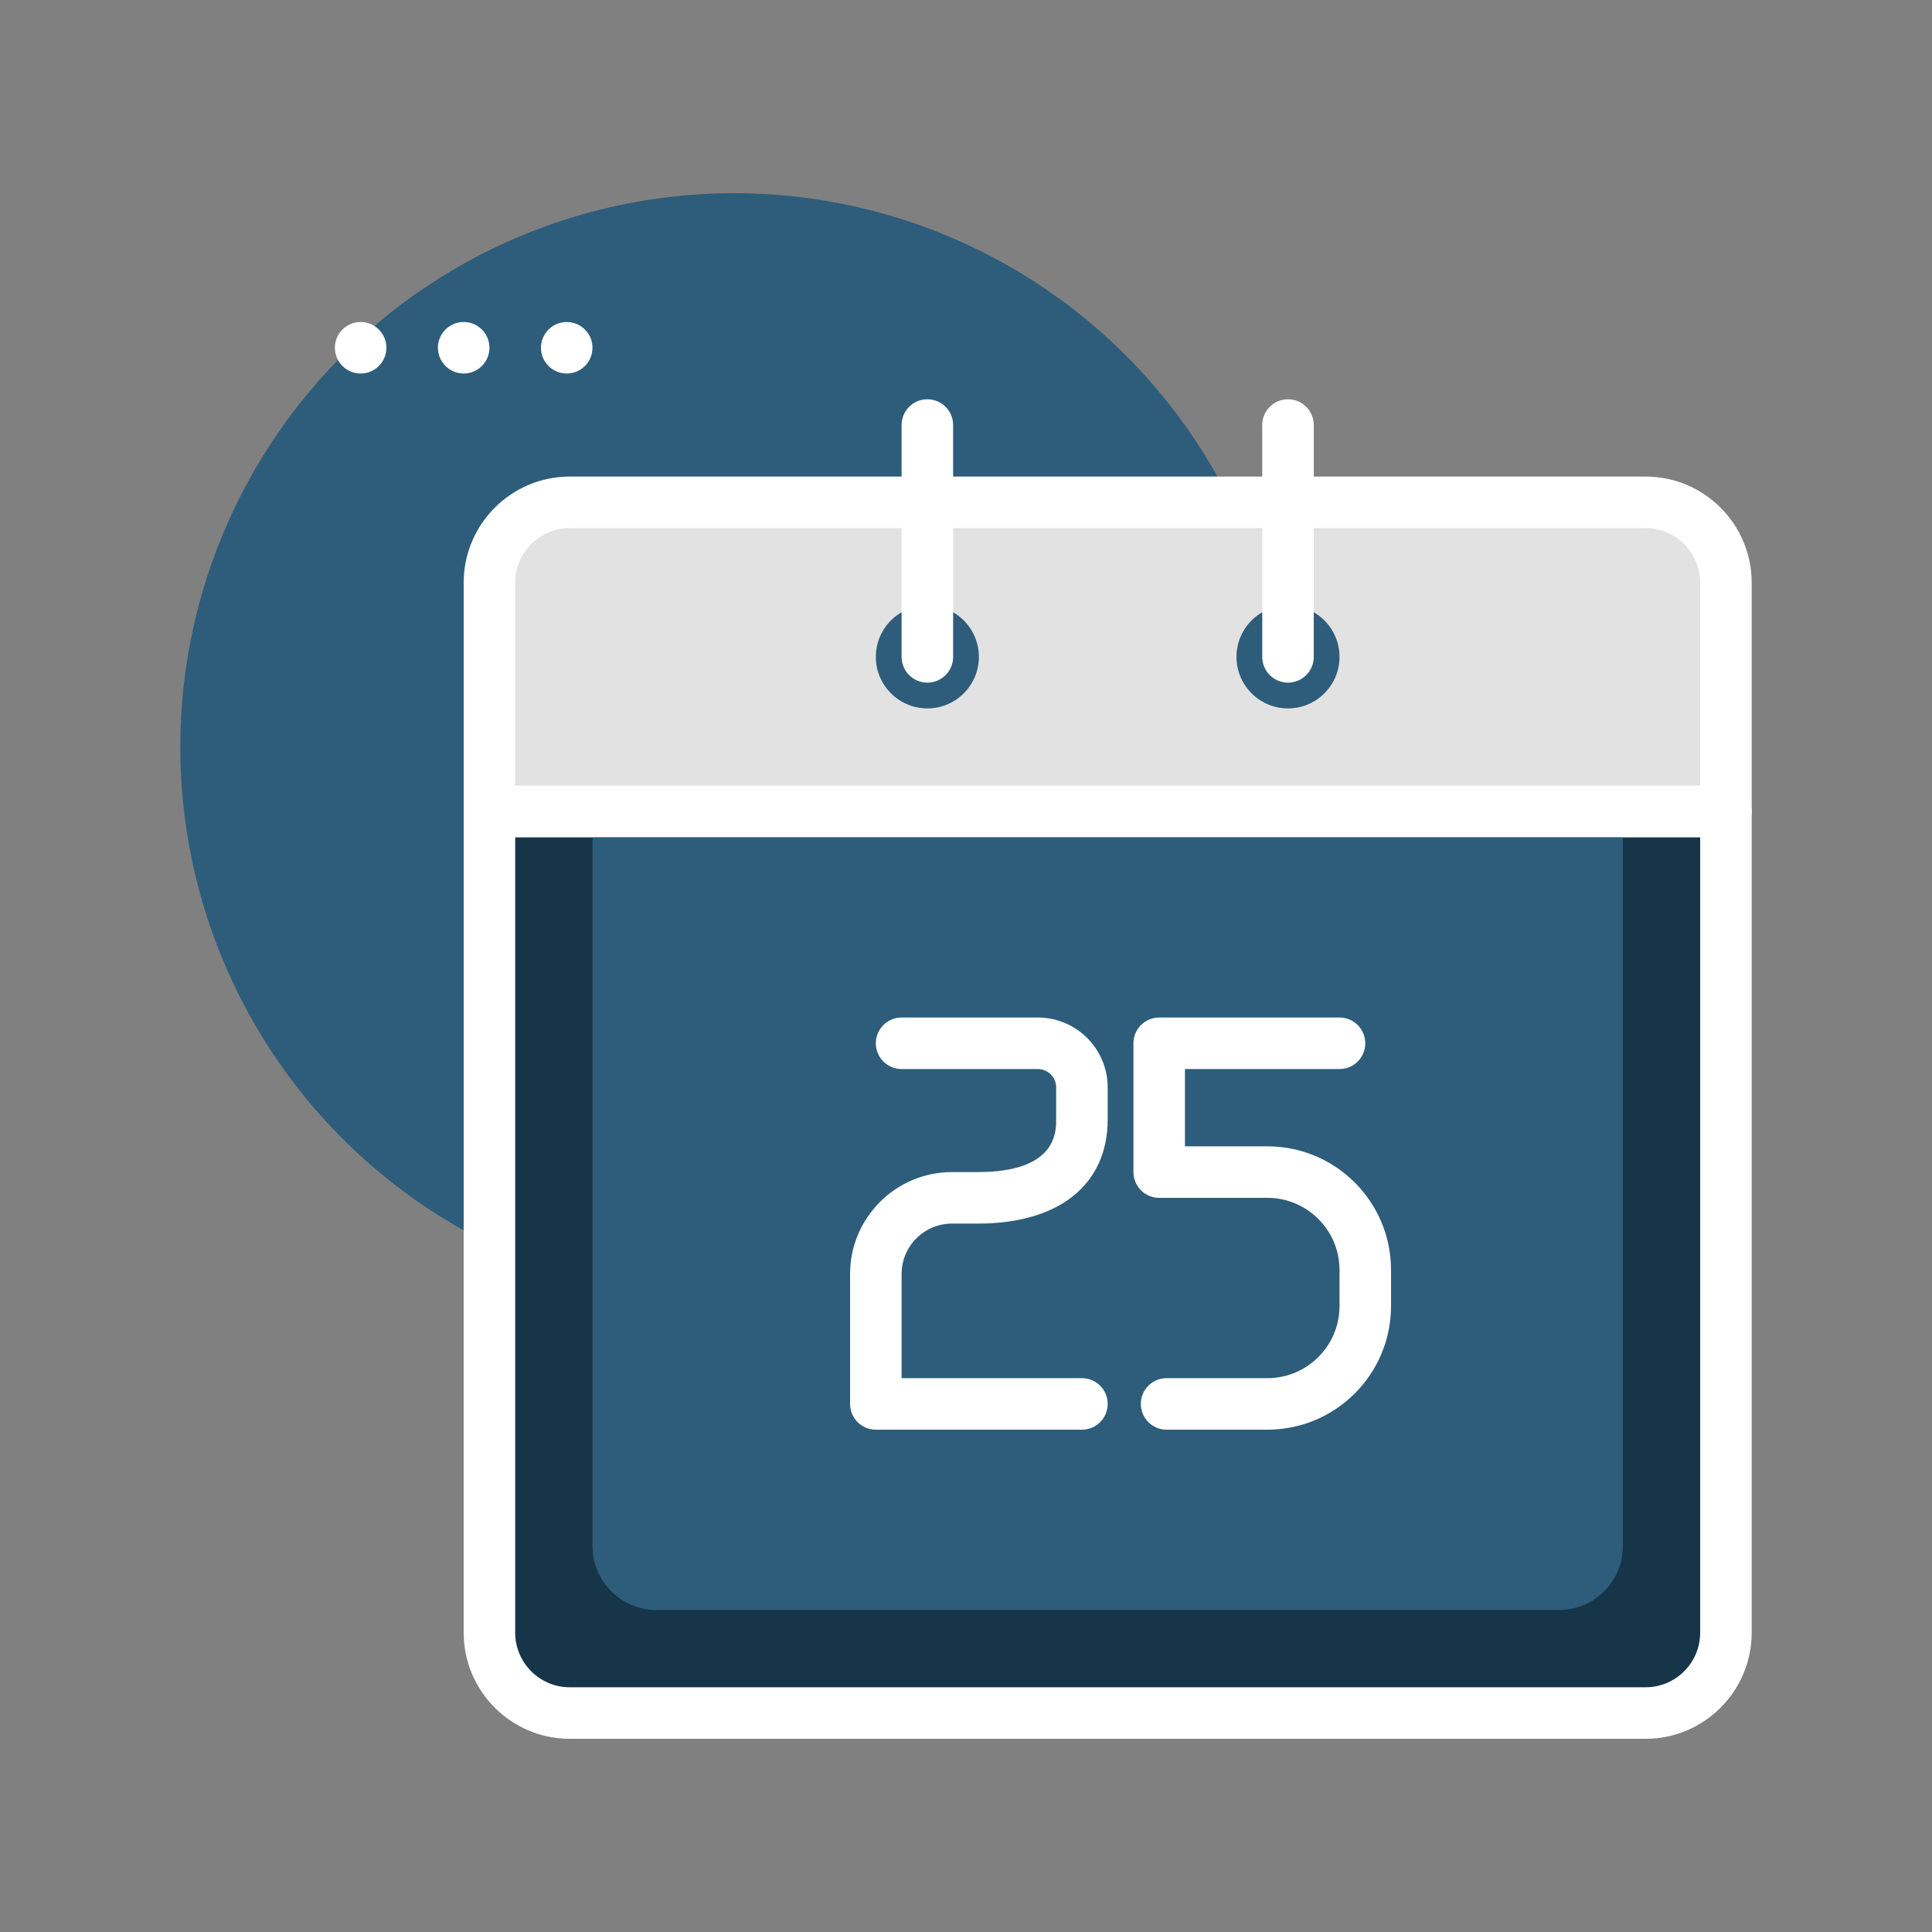
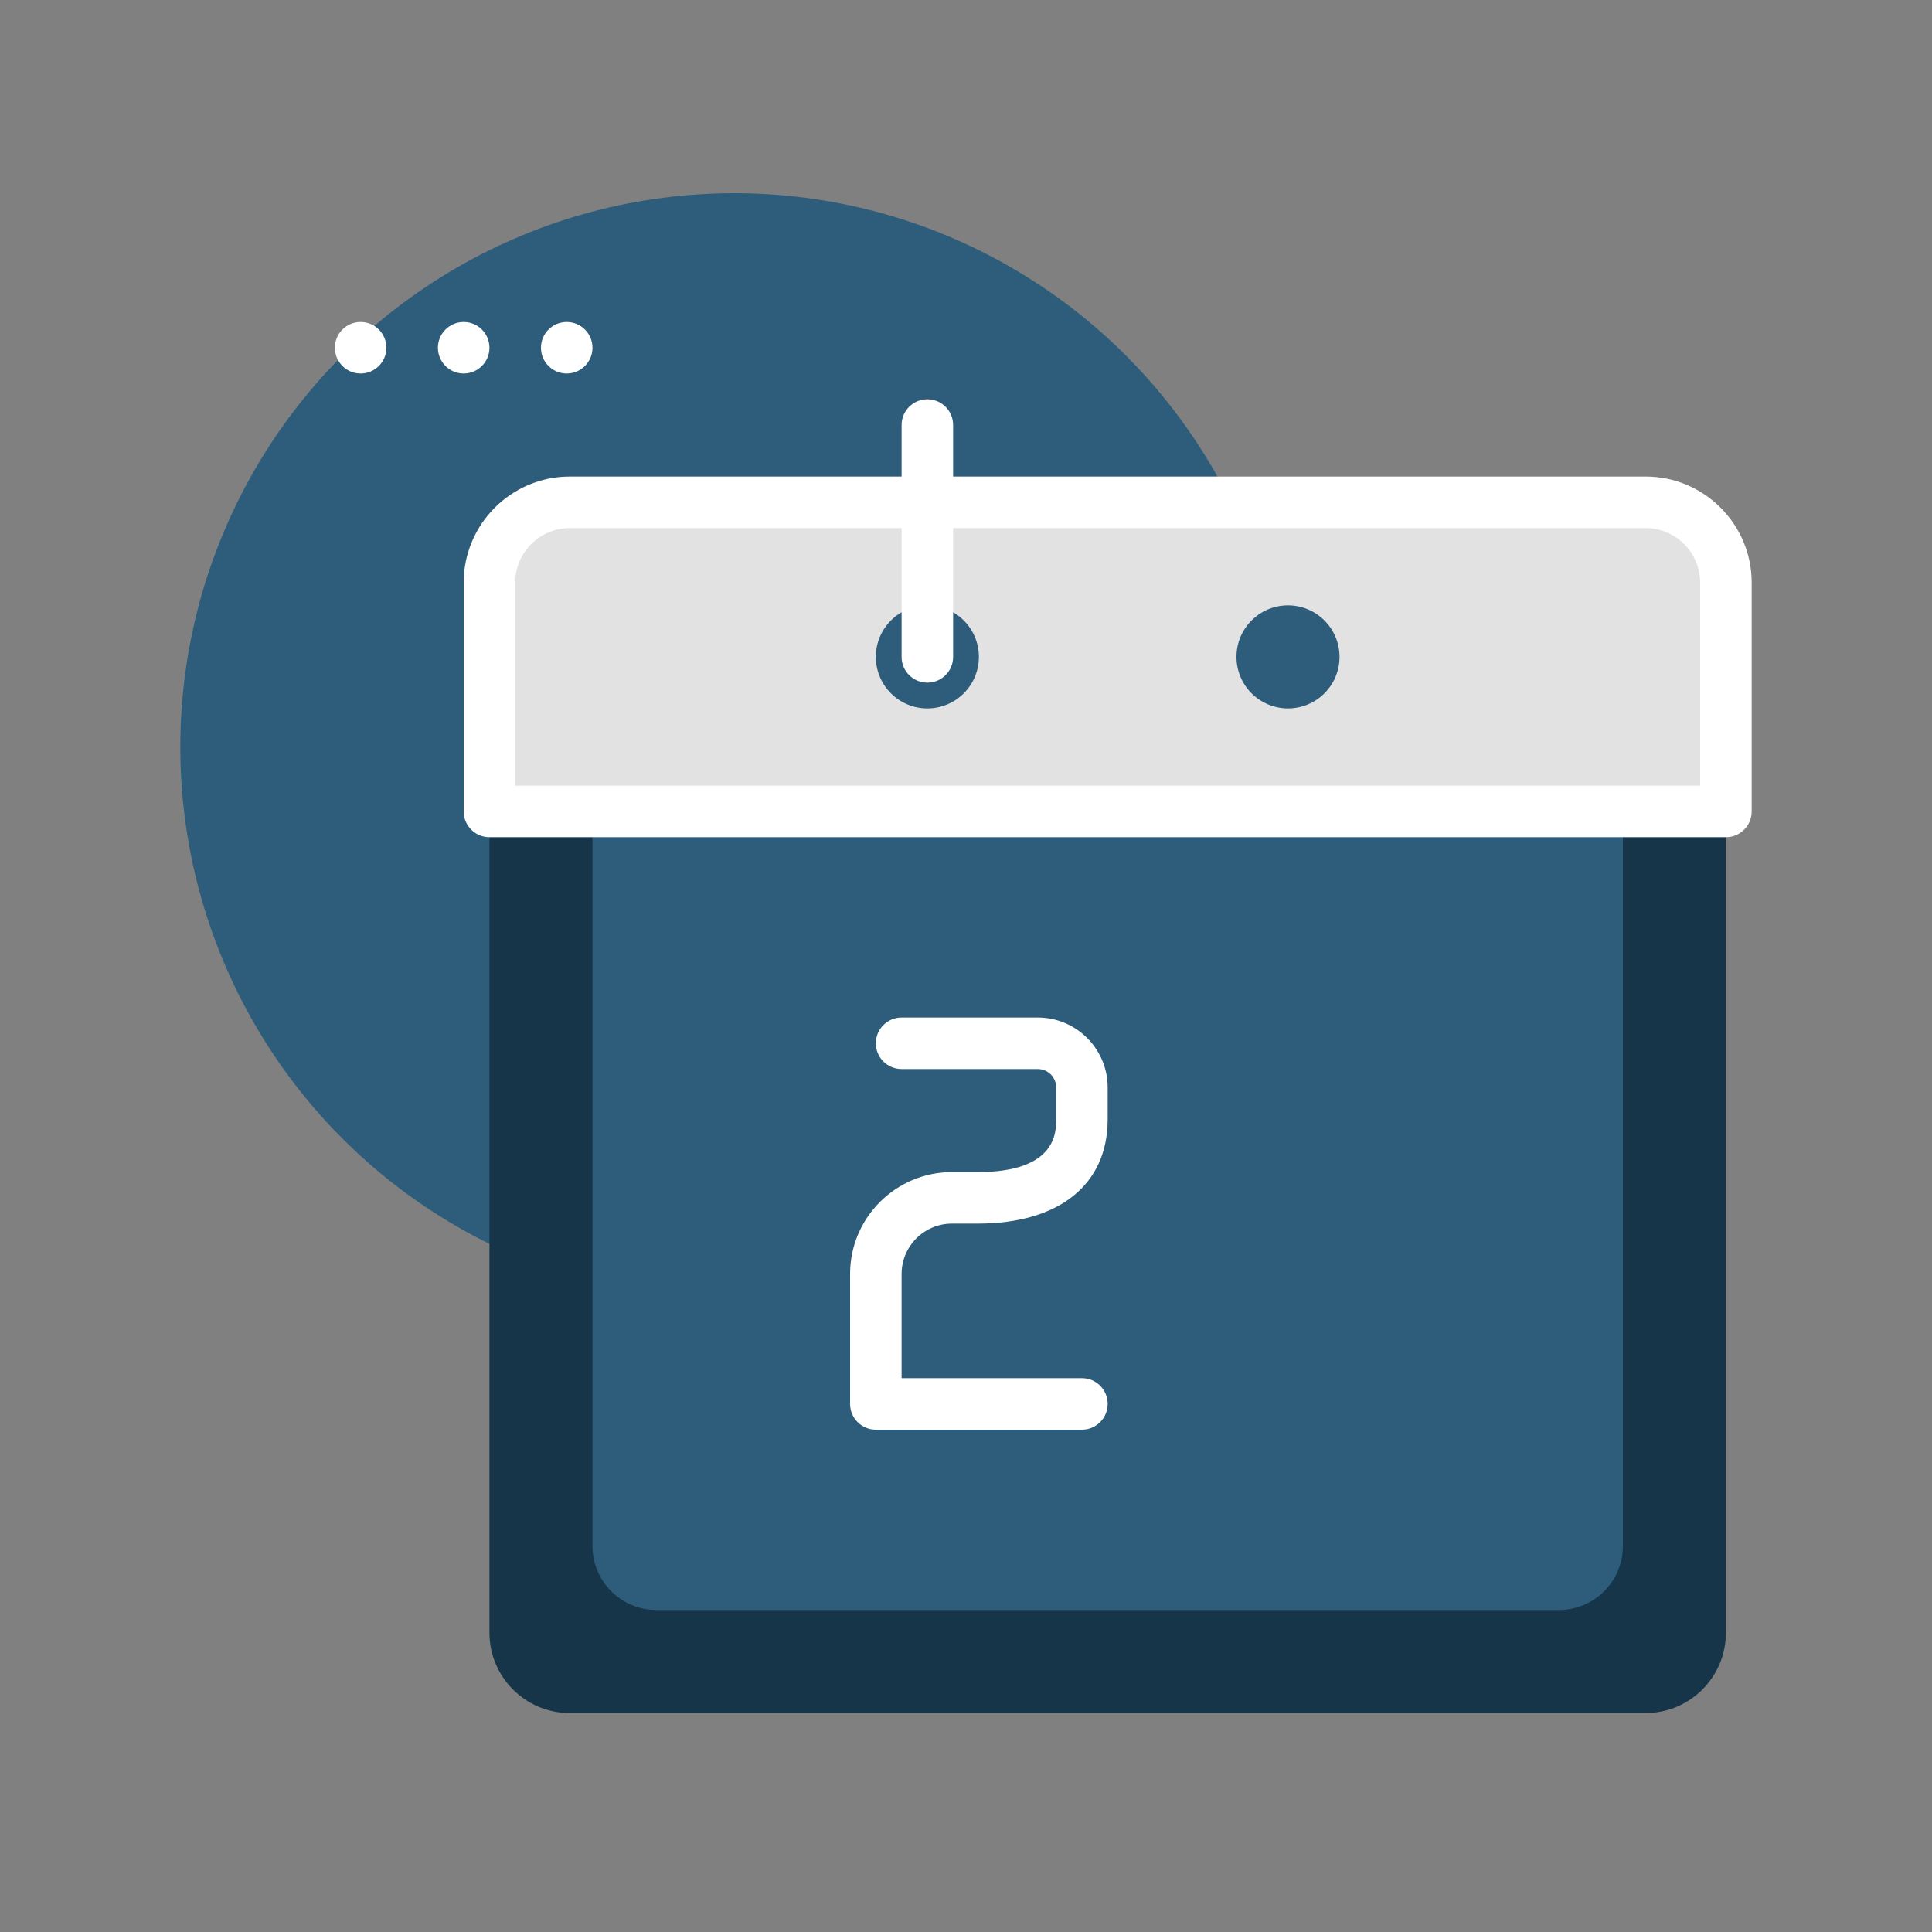
<svg xmlns="http://www.w3.org/2000/svg" width="512" height="512" x="0" y="0" viewBox="0 0 300 300" style="enable-background:new 0 0 512 512" xml:space="preserve" class="">
  <rect x="0" y="0" width="300" height="300" fill="#808080" stroke="none" />
  <g>
    <g>
      <circle cx="114" cy="116" fill="#2d5d7b" r="86" data-original="#ffc7c7" style="" class="" />
      <circle cx="56" cy="54" fill="#ffffff" r="4" data-original="#4c241d" style="" class="" />
      <circle cx="72" cy="54" fill="#ffffff" r="4" data-original="#4c241d" style="" class="" />
      <circle cx="88" cy="54" fill="#ffffff" r="4" data-original="#4c241d" style="" class="" />
      <g>
        <path d="m255.526 266h-167.052c-6.889 0-12.474-5.585-12.474-12.474v-127.526h192v127.526c0 6.889-5.585 12.474-12.474 12.474z" fill="#173548" data-original="#d6d6d6" style="" class="" />
-         <path d="m255.527 270h-167.054c-9.082 0-16.473-7.391-16.473-16.473v-127.527c0-2.211 1.789-4 4-4h192c2.211 0 4 1.789 4 4v127.527c0 9.082-7.391 16.473-16.473 16.473zm-175.527-140v123.527c0 4.672 3.801 8.473 8.473 8.473h167.055c4.672 0 8.473-3.801 8.473-8.473v-123.527z" fill="#ffffff" data-original="#4c241d" style="" class="" />
      </g>
      <path d="m242.064 250h-140.128c-5.488 0-9.936-4.449-9.936-9.936v-114.064h160v114.064c0 5.487-4.449 9.936-9.936 9.936z" fill="#2d5d7b" data-original="#ffffff" style="" class="" />
      <g>
        <path d="m268 126h-192v-35.526c0-6.889 5.585-12.474 12.474-12.474h167.052c6.889 0 12.474 5.585 12.474 12.474z" fill="#e2e2e2" data-original="#e2e2e2" style="" class="" />
        <path d="m268 130h-192c-2.211 0-4-1.789-4-4v-35.527c0-9.082 7.391-16.473 16.473-16.473h167.055c9.081 0 16.472 7.391 16.472 16.473v35.527c0 2.211-1.789 4-4 4zm-188-8h184v-31.527c0-4.672-3.801-8.473-8.473-8.473h-167.054c-4.672 0-8.473 3.801-8.473 8.473z" fill="#ffffff" data-original="#4c241d" style="" class="" />
      </g>
      <circle cx="144" cy="102" fill="#2d5d7b" r="8" data-original="#ffffff" style="" class="" />
      <circle cx="200" cy="102" fill="#2d5d7b" r="8" data-original="#ffffff" style="" class="" />
      <g fill="#4c241d">
        <path d="m144 106c-2.211 0-4-1.789-4-4v-36c0-2.211 1.789-4 4-4s4 1.789 4 4v36c0 2.211-1.789 4-4 4z" fill="#ffffff" data-original="#4c241d" style="" class="" />
-         <path d="m200 106c-2.211 0-4-1.789-4-4v-36c0-2.211 1.789-4 4-4s4 1.789 4 4v36c0 2.211-1.789 4-4 4z" fill="#ffffff" data-original="#4c241d" style="" class="" />
        <path d="m168 222h-32c-2.211 0-4-1.789-4-4v-20.18c0-8.723 7.098-15.82 15.82-15.82h4c12.18 0 12.18-6.156 12.18-8.18v-4.969c0-1.574-1.277-2.852-2.852-2.852h-21.148c-2.211 0-4-1.789-4-4s1.789-4 4-4h21.148c5.984 0 10.852 4.867 10.852 10.852v4.969c0 10.133-7.543 16.18-20.18 16.18h-4c-4.312 0-7.82 3.508-7.82 7.82v16.18h28c2.211 0 4 1.789 4 4s-1.789 4-4 4z" fill="#ffffff" data-original="#4c241d" style="" class="" />
-         <path d="m196.805 222h-15.66c-2.211 0-4-1.789-4-4s1.789-4 4-4h15.66c6.172 0 11.195-5.023 11.195-11.195v-5.609c0-6.172-5.023-11.195-11.195-11.195h-16.805c-2.211 0-4-1.789-4-4v-20c0-2.211 1.789-4 4-4h28c2.211 0 4 1.789 4 4s-1.789 4-4 4h-24v12h12.805c10.586 0 19.195 8.609 19.195 19.195v5.609c0 10.586-8.609 19.195-19.195 19.195z" fill="#ffffff" data-original="#4c241d" style="" class="" />
      </g>
    </g>
  </g>
</svg>